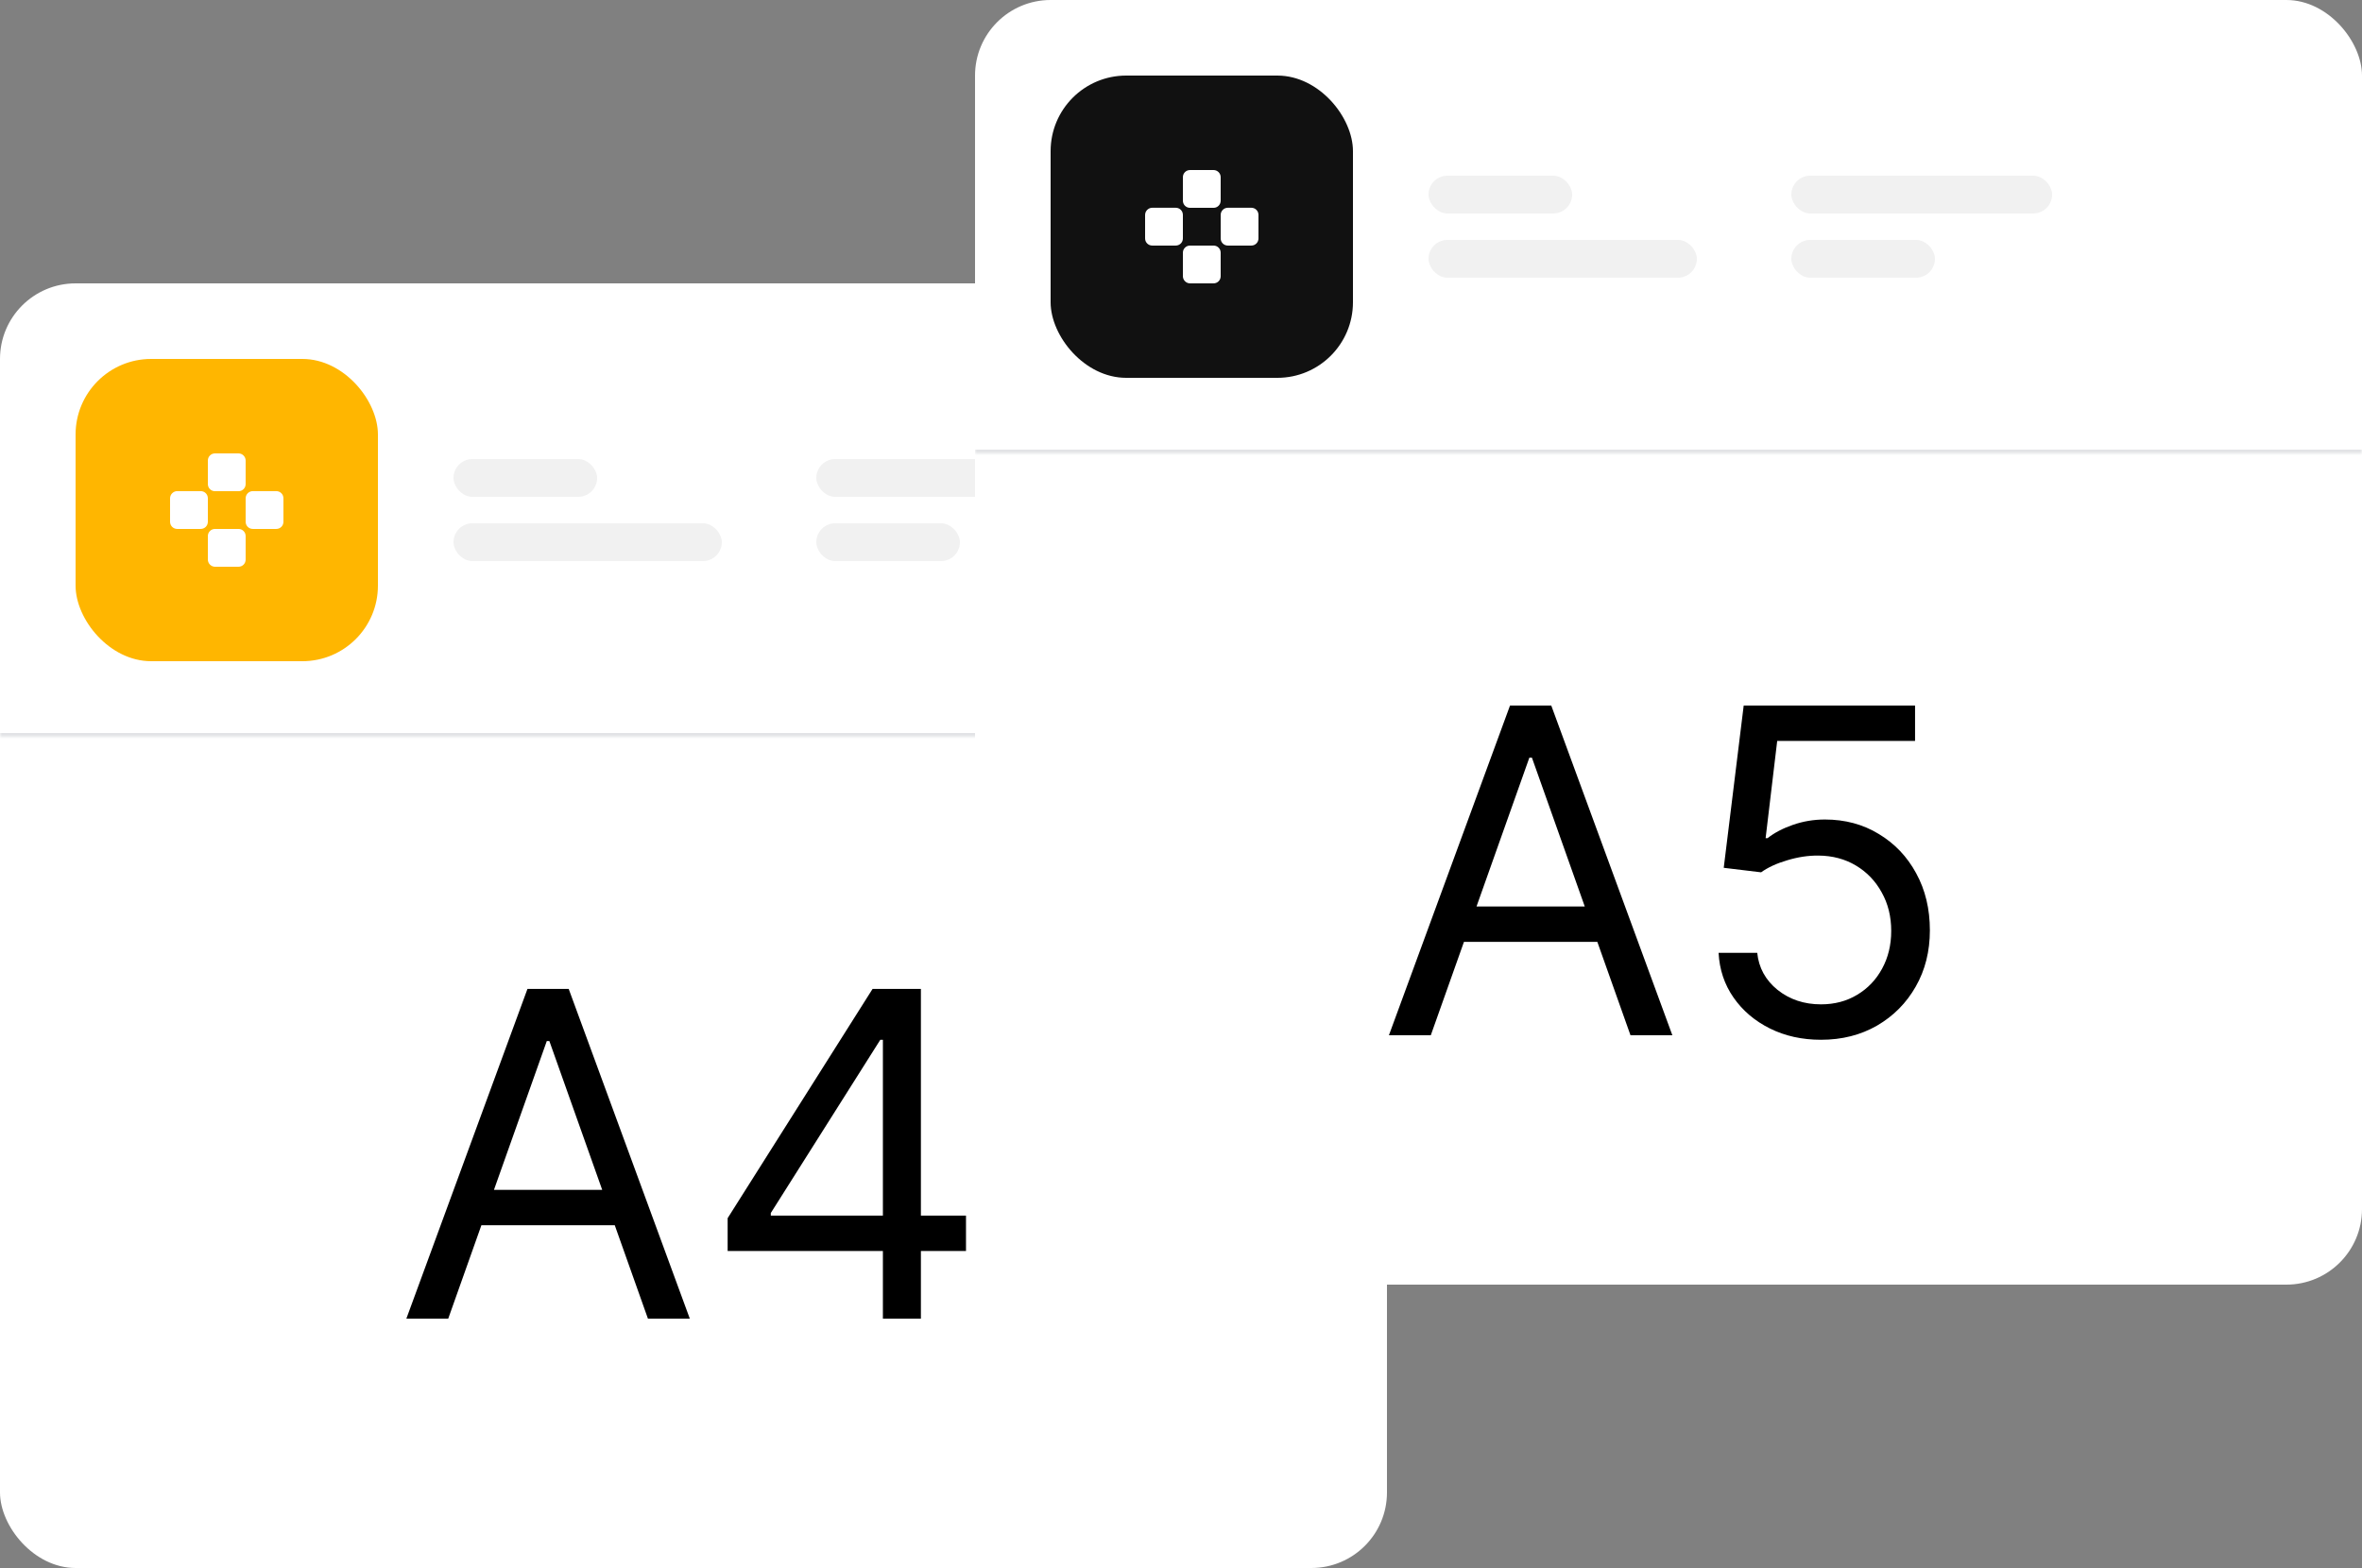
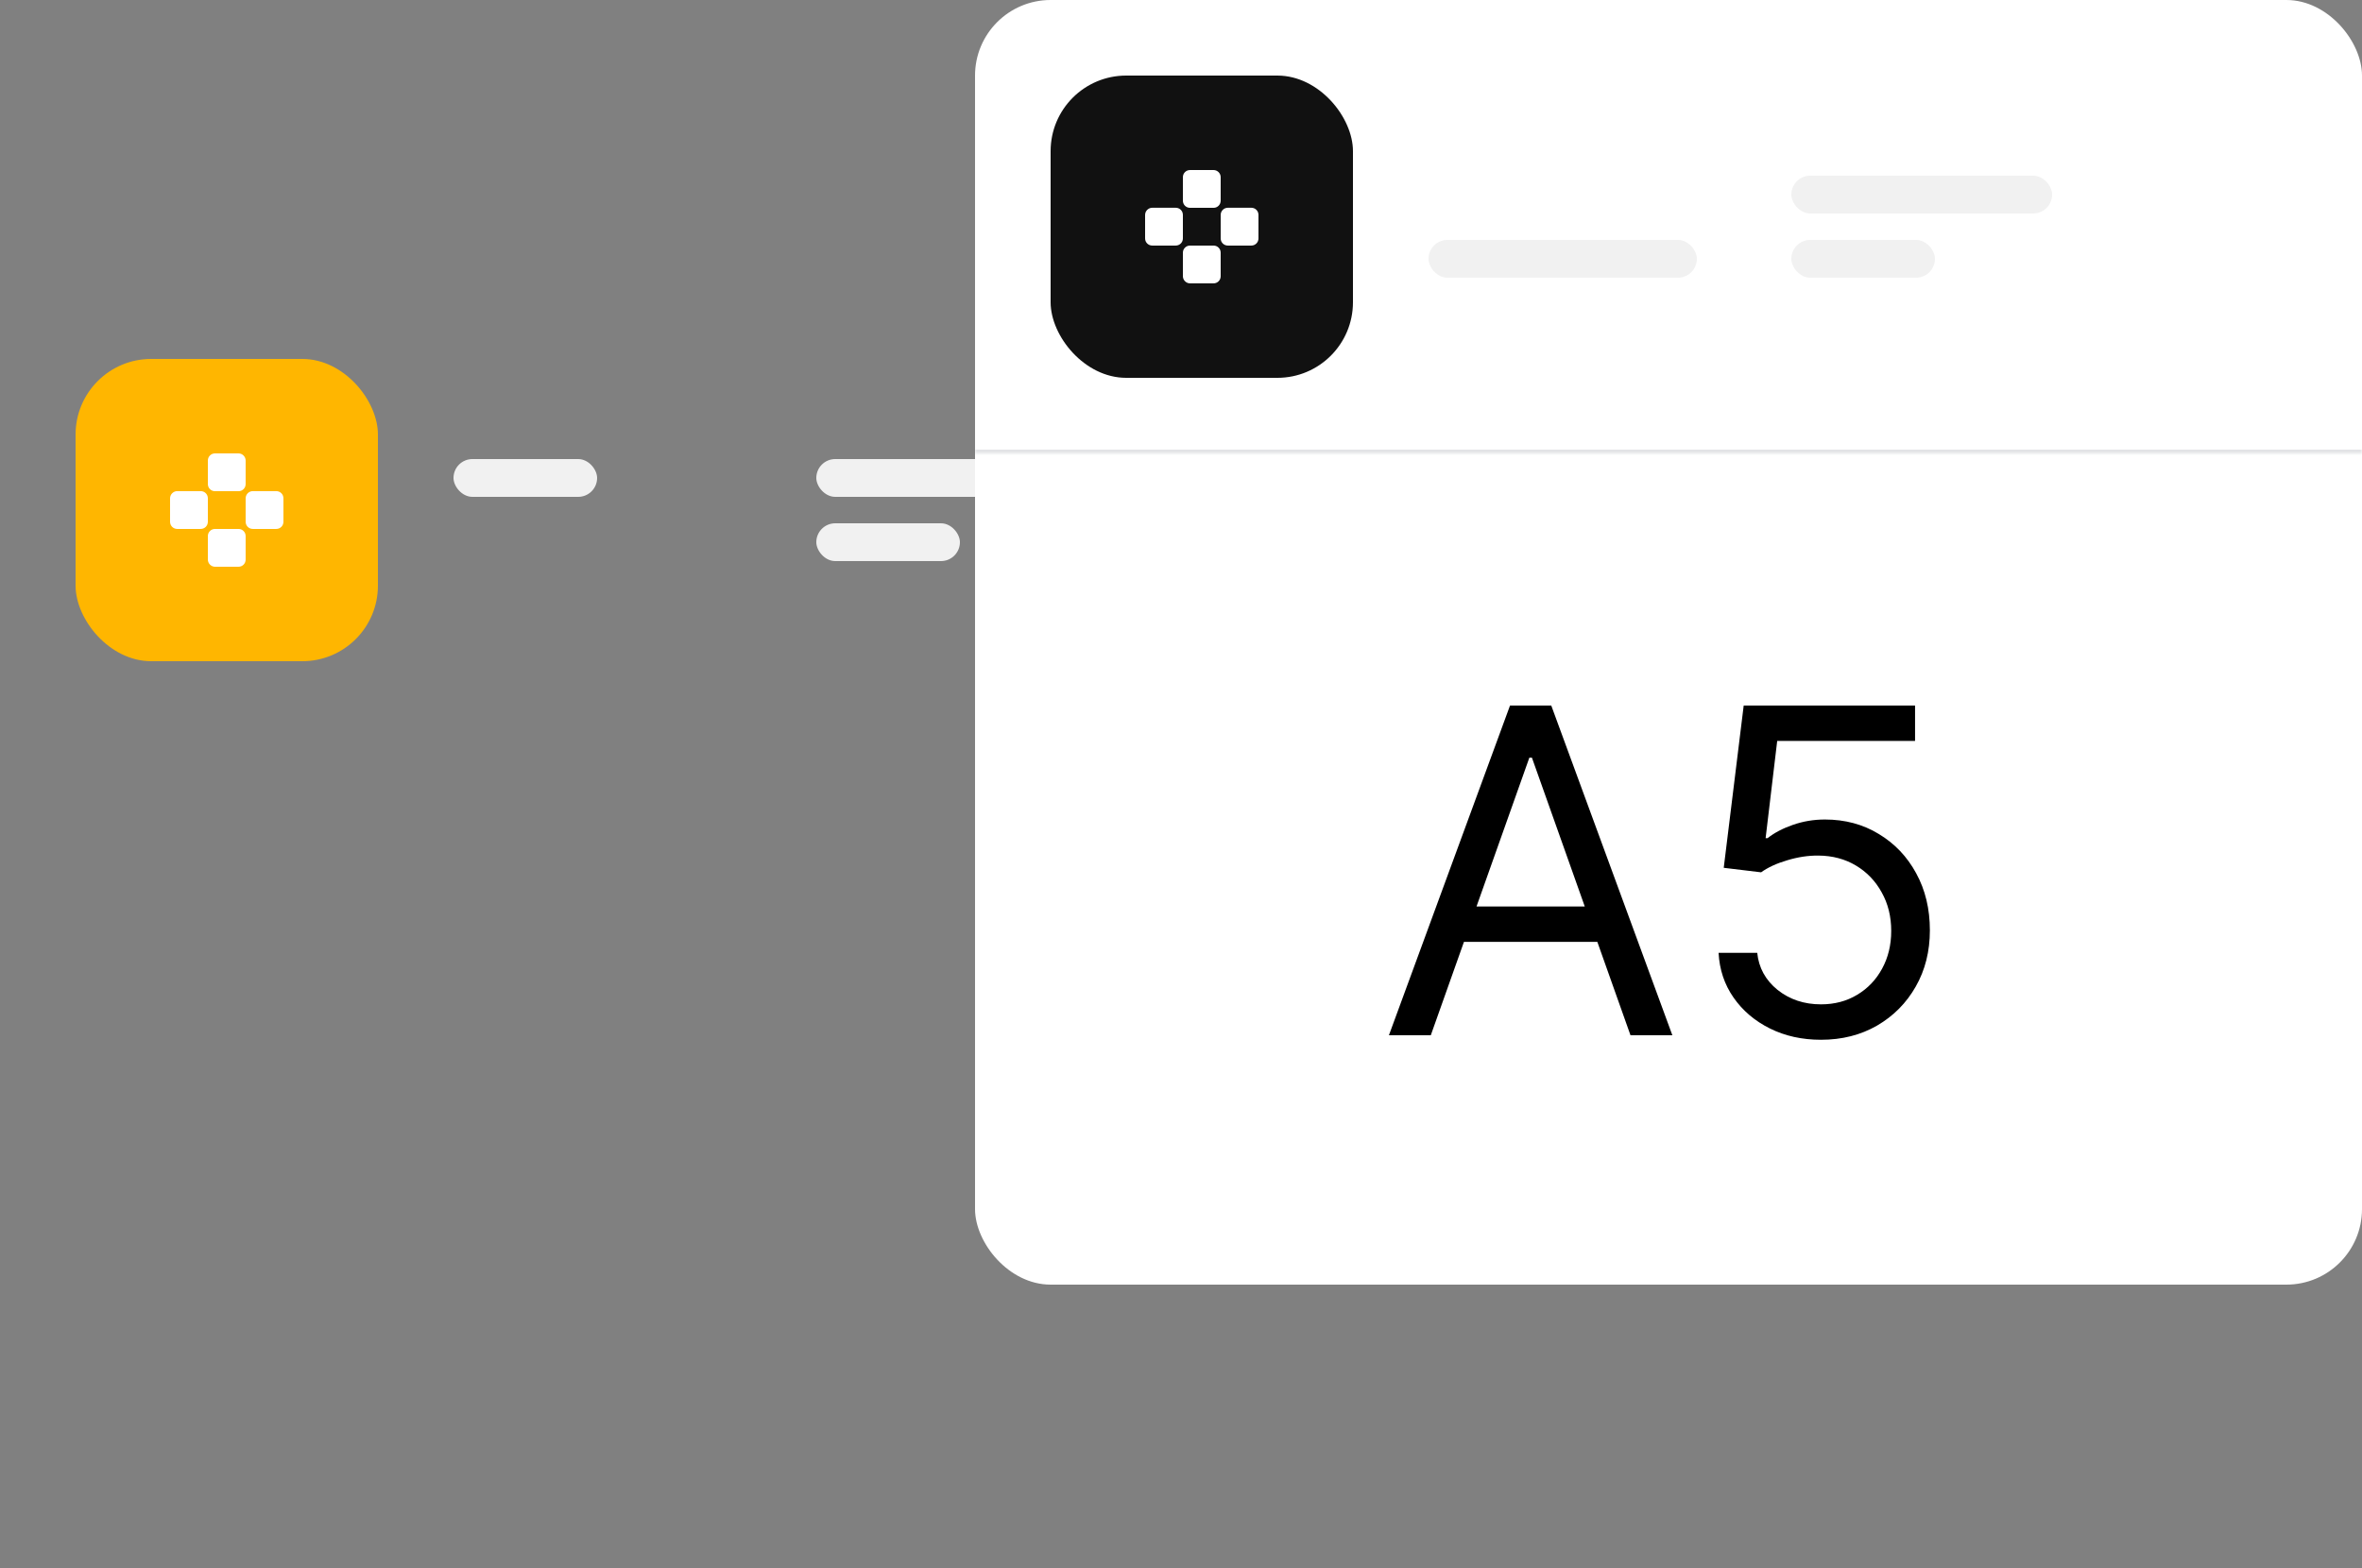
<svg xmlns="http://www.w3.org/2000/svg" width="625" height="415" viewBox="0 0 625 415" fill="none">
  <rect x="0" y="0" width="625" height="415" fill="#808080" stroke="none" />
  <g clip-path="url(#clip0_158_26596)">
-     <rect y="75" width="367" height="340" rx="20" fill="white" />
    <mask id="path-2-inside-1_158_26596" fill="white">
-       <path d="M0 75H367V195H0V75Z" />
-     </mask>
+       </mask>
    <path d="M367 194H0V196H367V194Z" fill="#E2E3E6" mask="url(#path-2-inside-1_158_26596)" />
    <rect x="20" y="95" width="80" height="80" rx="20" fill="#FFB600" />
    <path fill-rule="evenodd" clip-rule="evenodd" d="M56.894 120H63.105C64.136 120 65 120.84 65 121.896V128.112C65 129.168 64.16 130.008 63.105 130.008H56.894C55.839 130.008 55 129.168 55 128.112V121.896C55 120.84 55.839 120 56.894 120ZM63.105 150H56.894C55.863 150 55 149.136 55 148.104V141.888C55 140.832 55.839 139.992 56.894 139.992H63.105C64.16 139.992 65 140.832 65 141.888V148.104C65 149.16 64.16 150 63.105 150ZM65 131.881V138.097C65 139.153 65.839 139.993 66.895 139.993H73.106C74.161 139.993 75 139.153 75 138.097V131.881C75 130.825 74.161 129.985 73.106 129.985H66.895C65.839 129.985 65 130.849 65 131.881ZM45 138.097V131.881C45 130.849 45.863 129.985 46.895 129.985H53.105C54.161 129.985 55 130.825 55 131.881V138.097C55 139.153 54.161 139.993 53.105 139.993H46.895C45.839 139.993 45 139.153 45 138.097Z" fill="white" />
    <rect x="120" y="121.5" width="38" height="10" rx="5" fill="#F1F1F1" />
-     <rect x="120" y="138.5" width="71" height="10" rx="5" fill="#F1F1F1" />
    <rect x="216" y="121.5" width="69" height="10" rx="5" fill="#F1F1F1" />
    <rect x="216" y="138.5" width="38" height="10" rx="5" fill="#F1F1F1" />
-     <path d="M118.605 349H107.525L139.571 261.727H150.48L182.525 349H171.446L145.366 275.534H144.684L118.605 349ZM122.696 314.909H167.355V324.284H122.696V314.909ZM192.539 331.102V322.409L230.892 261.727H237.199V275.193H232.937L203.96 321.045V321.727H255.608V331.102H192.539ZM233.619 349V328.46V324.412V261.727H243.676V349H233.619Z" fill="black" />
  </g>
  <g clip-path="url(#clip1_158_26596)">
    <rect x="258" width="367" height="340" rx="20" fill="white" />
    <mask id="path-12-inside-2_158_26596" fill="white">
      <path d="M258 0H625V120H258V0Z" />
    </mask>
    <path d="M625 119H258V121H625V119Z" fill="#E2E3E6" mask="url(#path-12-inside-2_158_26596)" />
    <rect x="278" y="20" width="80" height="80" rx="20" fill="#111111" />
    <path fill-rule="evenodd" clip-rule="evenodd" d="M314.894 45H321.105C322.136 45 323 45.84 323 46.896V53.112C323 54.168 322.16 55.008 321.105 55.008H314.894C313.839 55.008 313 54.168 313 53.112V46.896C313 45.84 313.839 45 314.894 45ZM321.105 75H314.894C313.863 75 313 74.136 313 73.104V66.888C313 65.832 313.839 64.992 314.894 64.992H321.105C322.16 64.992 323 65.832 323 66.888V73.104C323 74.16 322.16 75 321.105 75ZM323 56.881V63.097C323 64.153 323.839 64.993 324.895 64.993H331.106C332.161 64.993 333 64.153 333 63.097V56.881C333 55.825 332.161 54.985 331.106 54.985H324.895C323.839 54.985 323 55.849 323 56.881ZM303 63.097V56.881C303 55.849 303.863 54.985 304.894 54.985H311.105C312.161 54.985 313 55.825 313 56.881V63.097C313 64.153 312.161 64.993 311.105 64.993H304.894C303.839 64.993 303 64.153 303 63.097Z" fill="white" />
-     <rect x="378" y="46.5" width="38" height="10" rx="5" fill="#F1F1F1" />
    <rect x="378" y="63.5" width="71" height="10" rx="5" fill="#F1F1F1" />
    <rect x="474" y="46.5" width="69" height="10" rx="5" fill="#F1F1F1" />
    <rect x="474" y="63.5" width="38" height="10" rx="5" fill="#F1F1F1" />
    <path d="M378.597 274H367.517L399.563 186.727H410.472L442.517 274H431.438L405.358 200.534H404.676L378.597 274ZM382.688 239.909H427.347V249.284H382.688V239.909ZM481.85 275.193C476.85 275.193 472.347 274.199 468.341 272.21C464.336 270.222 461.125 267.494 458.711 264.028C456.296 260.562 454.975 256.614 454.748 252.182H464.975C465.373 256.131 467.162 259.398 470.344 261.983C473.554 264.54 477.39 265.818 481.85 265.818C485.429 265.818 488.611 264.98 491.395 263.304C494.208 261.628 496.409 259.327 498 256.401C499.62 253.446 500.429 250.108 500.429 246.386C500.429 242.58 499.591 239.185 497.915 236.202C496.267 233.19 493.995 230.818 491.097 229.085C488.199 227.352 484.89 226.472 481.168 226.443C478.498 226.415 475.756 226.827 472.944 227.679C470.131 228.503 467.816 229.568 465.998 230.875L456.111 229.682L461.395 186.727H506.736V196.102H470.259L467.191 221.841H467.702C469.492 220.42 471.736 219.241 474.435 218.304C477.134 217.366 479.946 216.898 482.873 216.898C488.213 216.898 492.972 218.176 497.148 220.733C501.353 223.261 504.648 226.727 507.034 231.131C509.449 235.534 510.657 240.562 510.657 246.216C510.657 251.784 509.407 256.756 506.907 261.131C504.435 265.477 501.026 268.915 496.679 271.443C492.333 273.943 487.39 275.193 481.85 275.193Z" fill="black" />
  </g>
  <defs>
    <clipPath id="clip0_158_26596">
      <rect y="75" width="367" height="340" rx="20" fill="white" />
    </clipPath>
    <clipPath id="clip1_158_26596">
      <rect x="258" width="367" height="340" rx="20" fill="white" />
    </clipPath>
  </defs>
</svg>